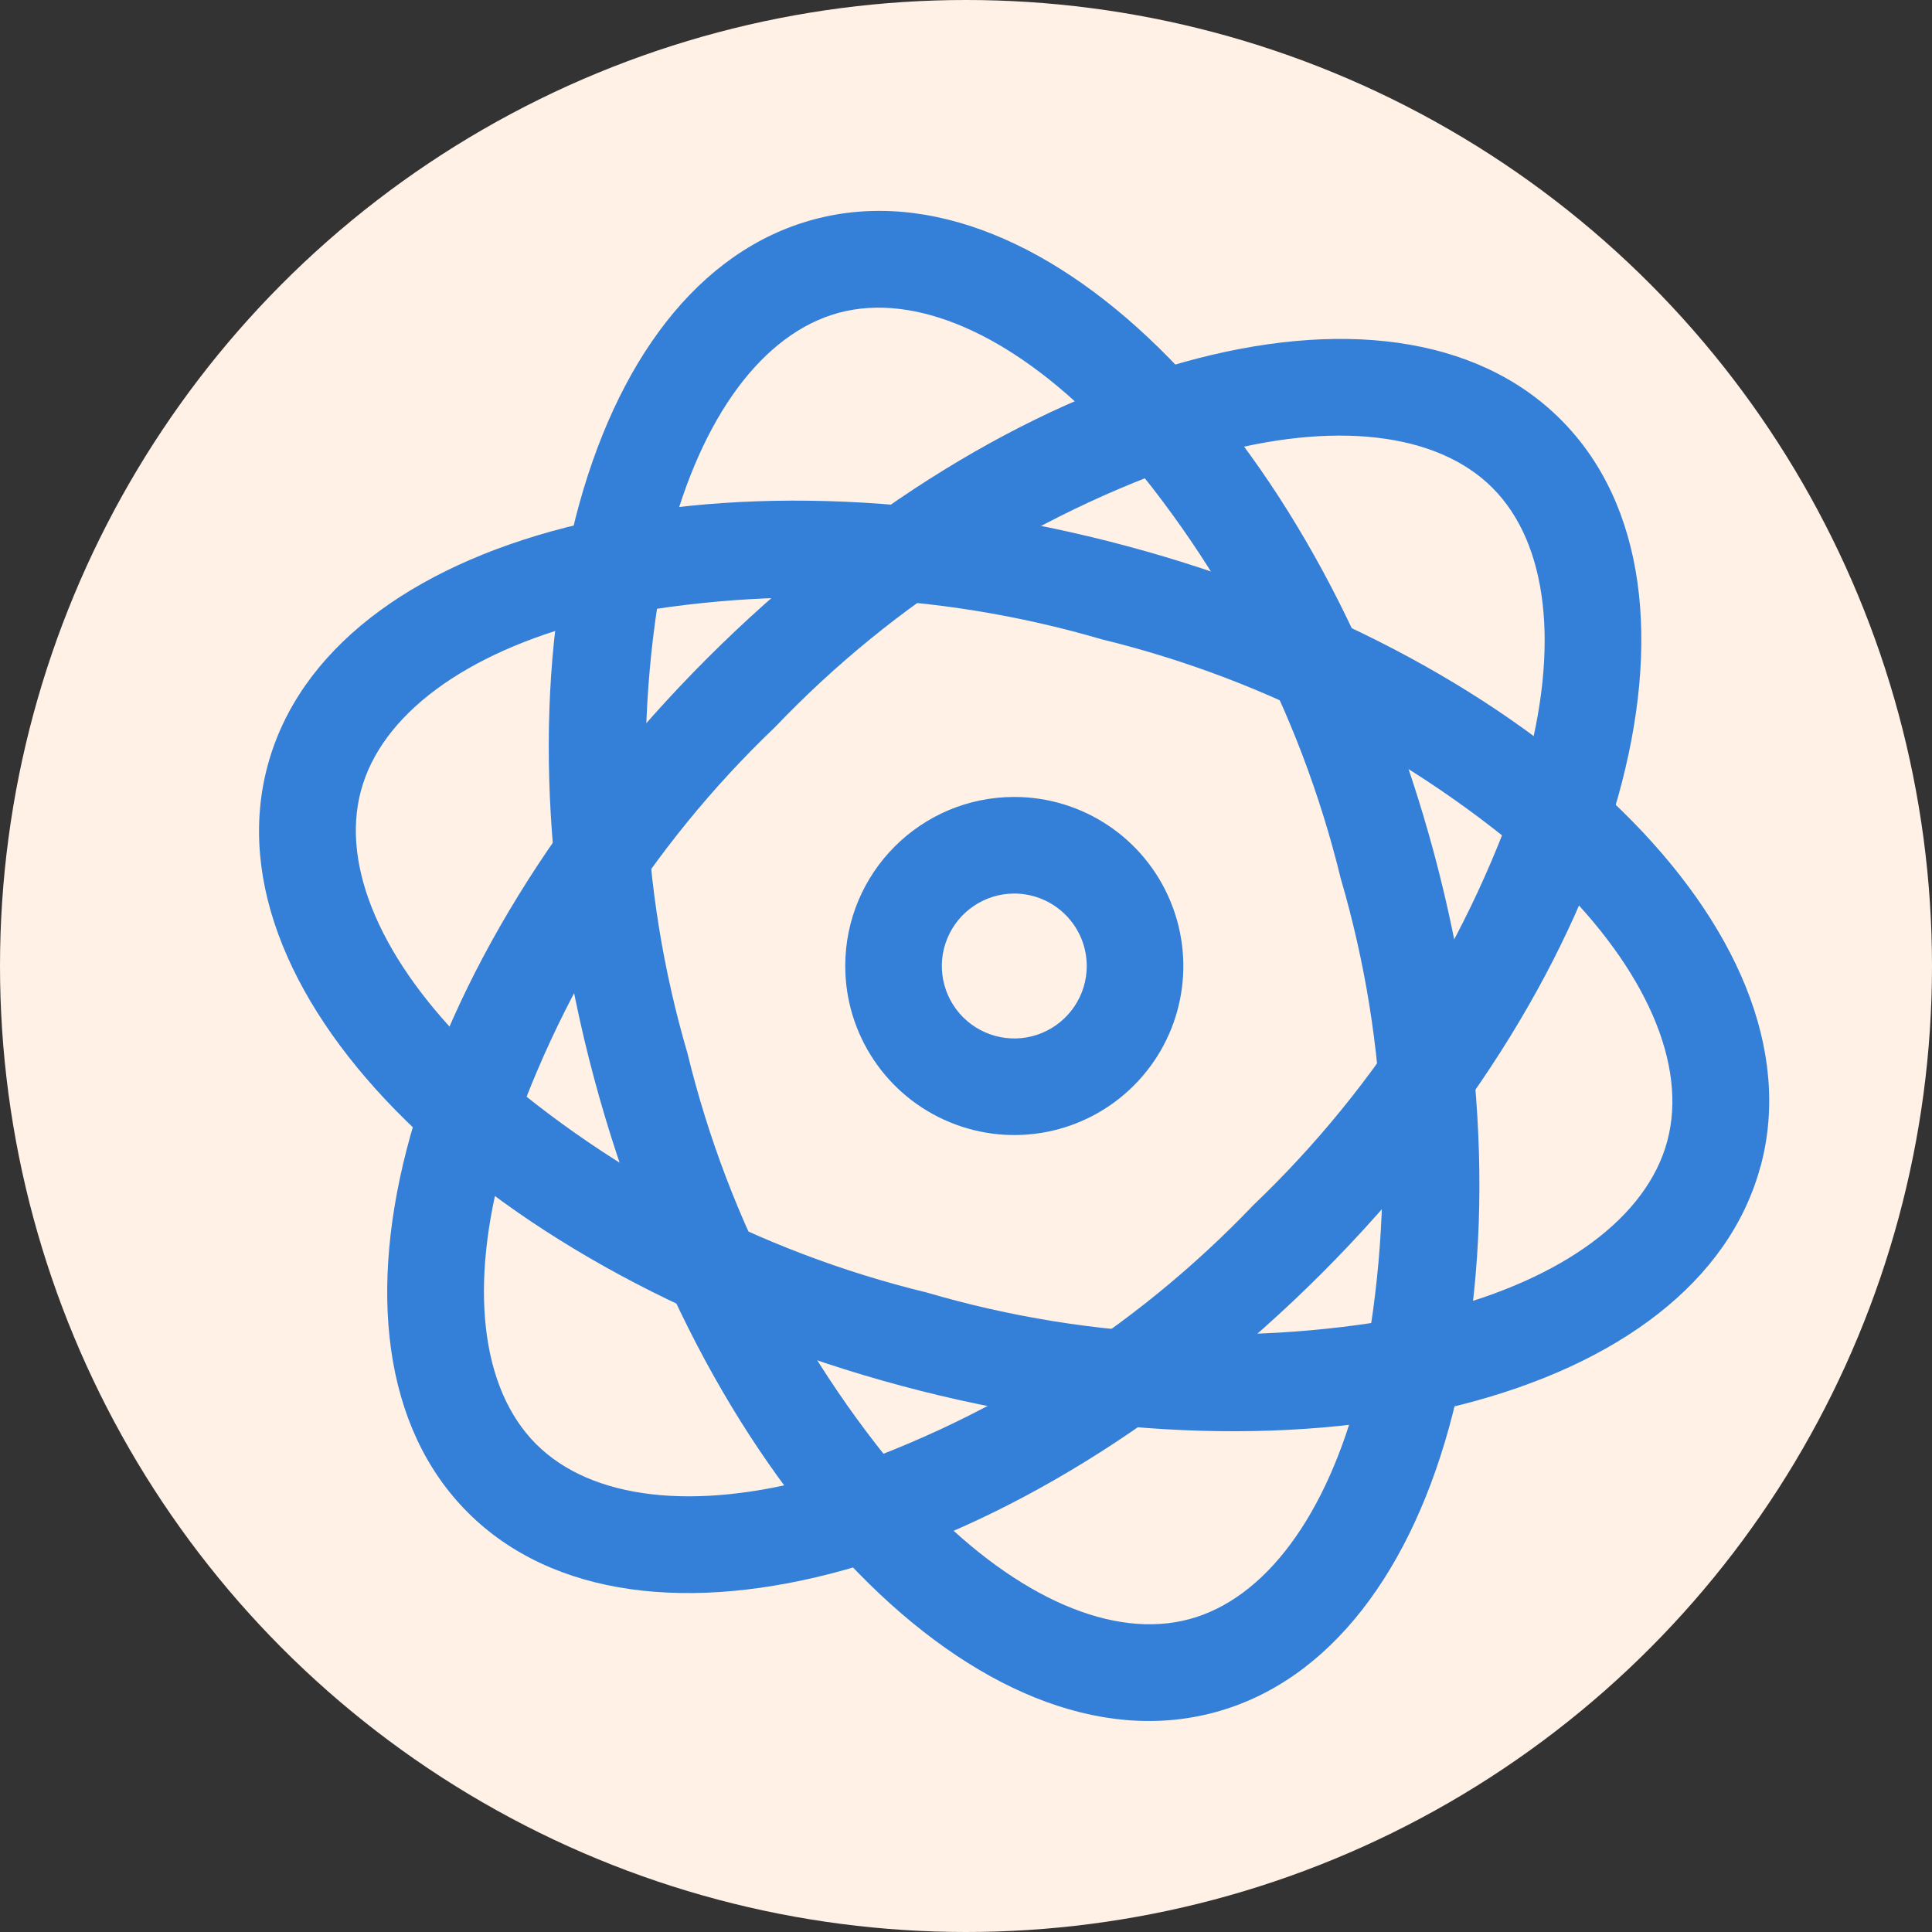
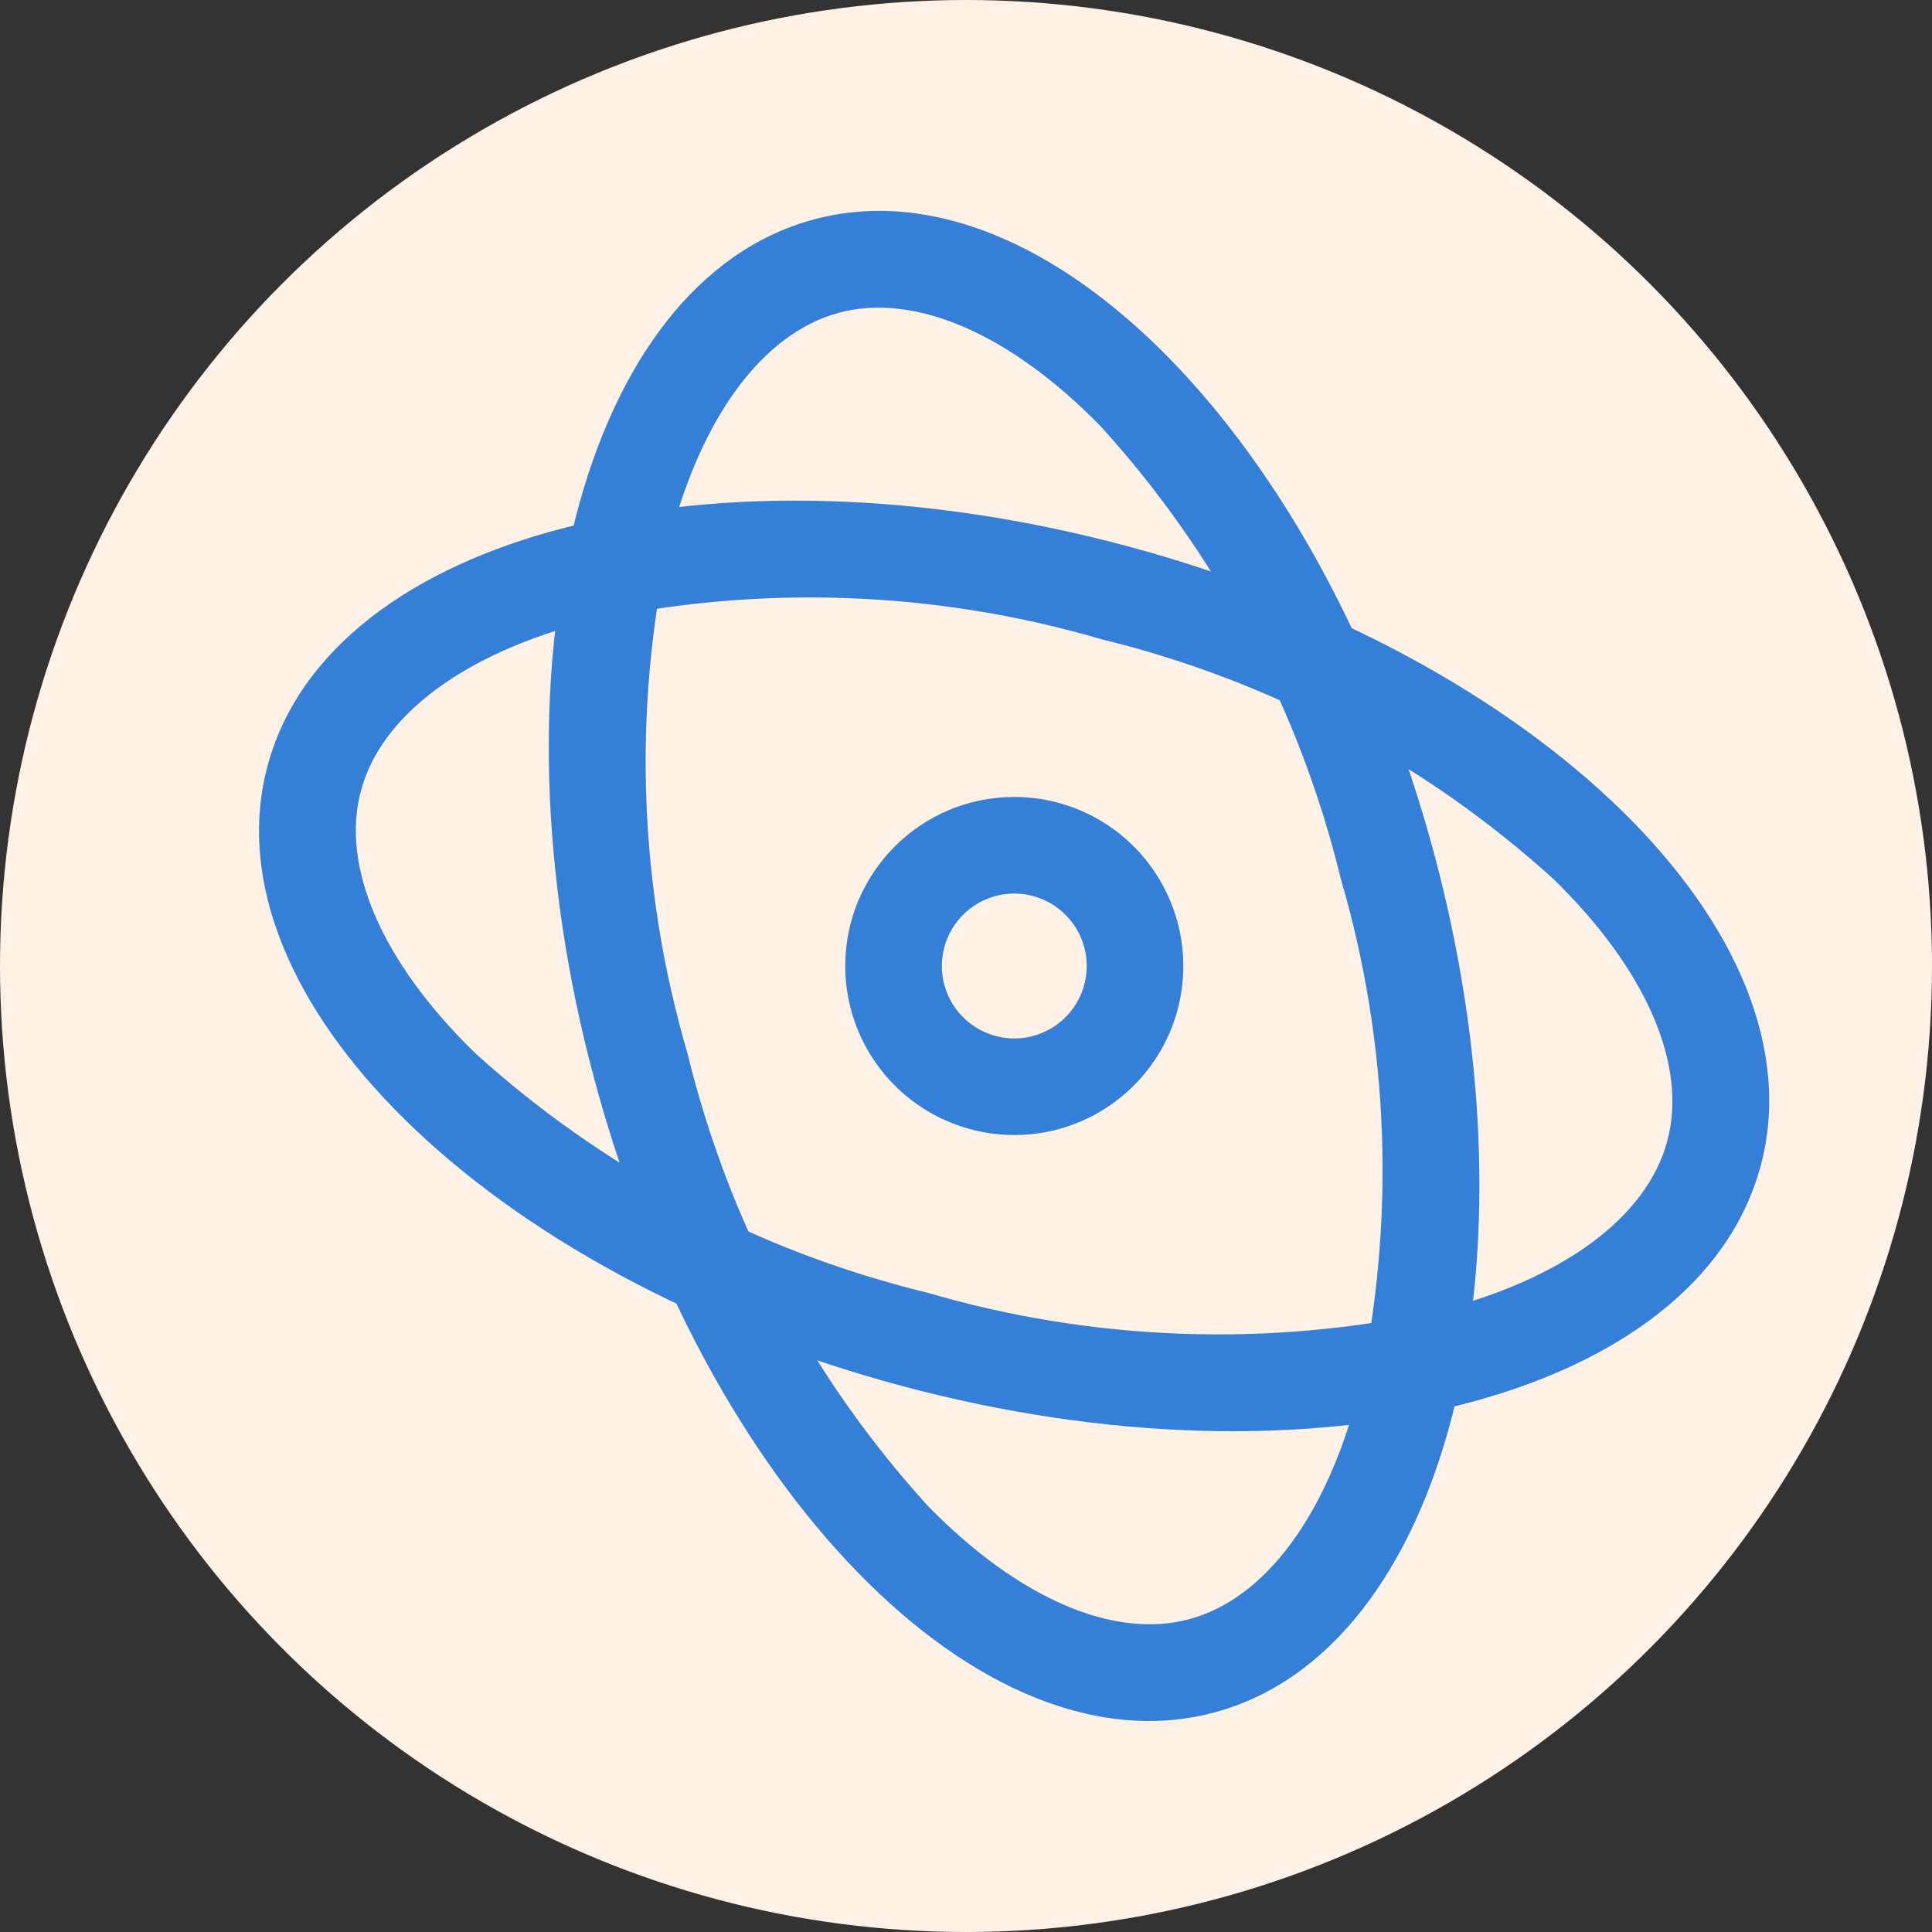
<svg xmlns="http://www.w3.org/2000/svg" fill="none" viewBox="0 0 60 60" height="60" width="60">
  <rect x="0" y="0" width="60" height="60" fill="#333333" stroke="none" />
  <circle fill="#FFF1E5" r="30" cy="30" cx="30" />
-   <path fill="#347FD8" d="M46.35 15.15C44.625 13.425 41.421 13.057 37.561 14.138C32.431 15.778 27.795 18.68 24.075 22.575C20.18 26.294 17.281 30.93 15.64 36.061C14.557 39.921 14.927 43.125 16.65 44.848C18.375 46.573 21.579 46.941 25.439 45.86C30.569 44.22 35.205 41.321 38.925 37.425C42.82 33.705 45.719 29.069 47.362 23.939C48.442 20.079 48.074 16.875 46.349 15.15M48.47 13.029C53.741 18.3 50.418 30.173 41.045 39.546C31.673 48.918 19.799 52.242 14.528 46.971C9.257 41.697 12.583 29.826 21.953 20.454C31.326 11.081 43.199 7.758 48.47 13.029Z" />
  <path fill="#347FD8" d="M51.779 35.436C52.412 33.08 51.13 30.12 48.262 27.317H48.264C44.277 23.696 39.447 21.13 34.213 19.854C29.045 18.34 23.579 18.146 18.315 19.287C14.43 20.281 11.839 22.203 11.209 24.558C10.576 26.913 11.858 29.873 14.727 32.676H14.725C18.711 36.3 23.541 38.866 28.776 40.139C33.944 41.656 39.41 41.85 44.673 40.707C48.559 39.713 51.149 37.793 51.779 35.436ZM54.676 36.214C52.748 43.416 40.801 46.473 27.997 43.039C15.193 39.605 6.379 30.982 8.31 23.782C10.242 16.58 22.188 13.523 34.992 16.957C47.796 20.389 56.61 29.011 54.679 36.214H54.676Z" />
  <path fill="#347FD8" d="M36.933 50.285C39.289 49.653 41.211 47.063 42.204 43.179C43.346 37.915 43.151 32.449 41.637 27.279C40.362 22.045 37.798 17.215 34.174 13.23C31.371 10.364 28.411 9.082 26.056 9.712C23.7 10.345 21.778 12.935 20.785 16.819V16.821C19.641 22.083 19.838 27.551 21.352 32.719C22.627 37.952 25.191 42.783 28.815 46.767C31.618 49.636 34.578 50.918 36.933 50.285M37.711 53.182C30.509 55.113 21.886 46.298 18.452 33.495C15.018 20.692 18.075 8.745 25.277 6.814C32.48 4.885 41.102 13.7 44.536 26.503C47.968 39.307 44.911 51.253 37.711 53.182Z" />
  <path fill="#347FD8" d="M31.5 27.75C30.59 27.75 29.77 28.299 29.421 29.14C29.072 29.979 29.266 30.947 29.909 31.591C30.553 32.234 31.521 32.428 32.36 32.079C33.201 31.73 33.75 30.91 33.75 30C33.748 28.758 32.742 27.753 31.5 27.75ZM31.5 24.75C33.623 24.75 35.538 26.03 36.349 27.991C37.162 29.953 36.715 32.21 35.212 33.712C33.71 35.215 31.453 35.663 29.491 34.849C27.53 34.038 26.25 32.123 26.25 30C26.25 27.101 28.601 24.75 31.5 24.75L31.5 24.75Z" />
</svg>